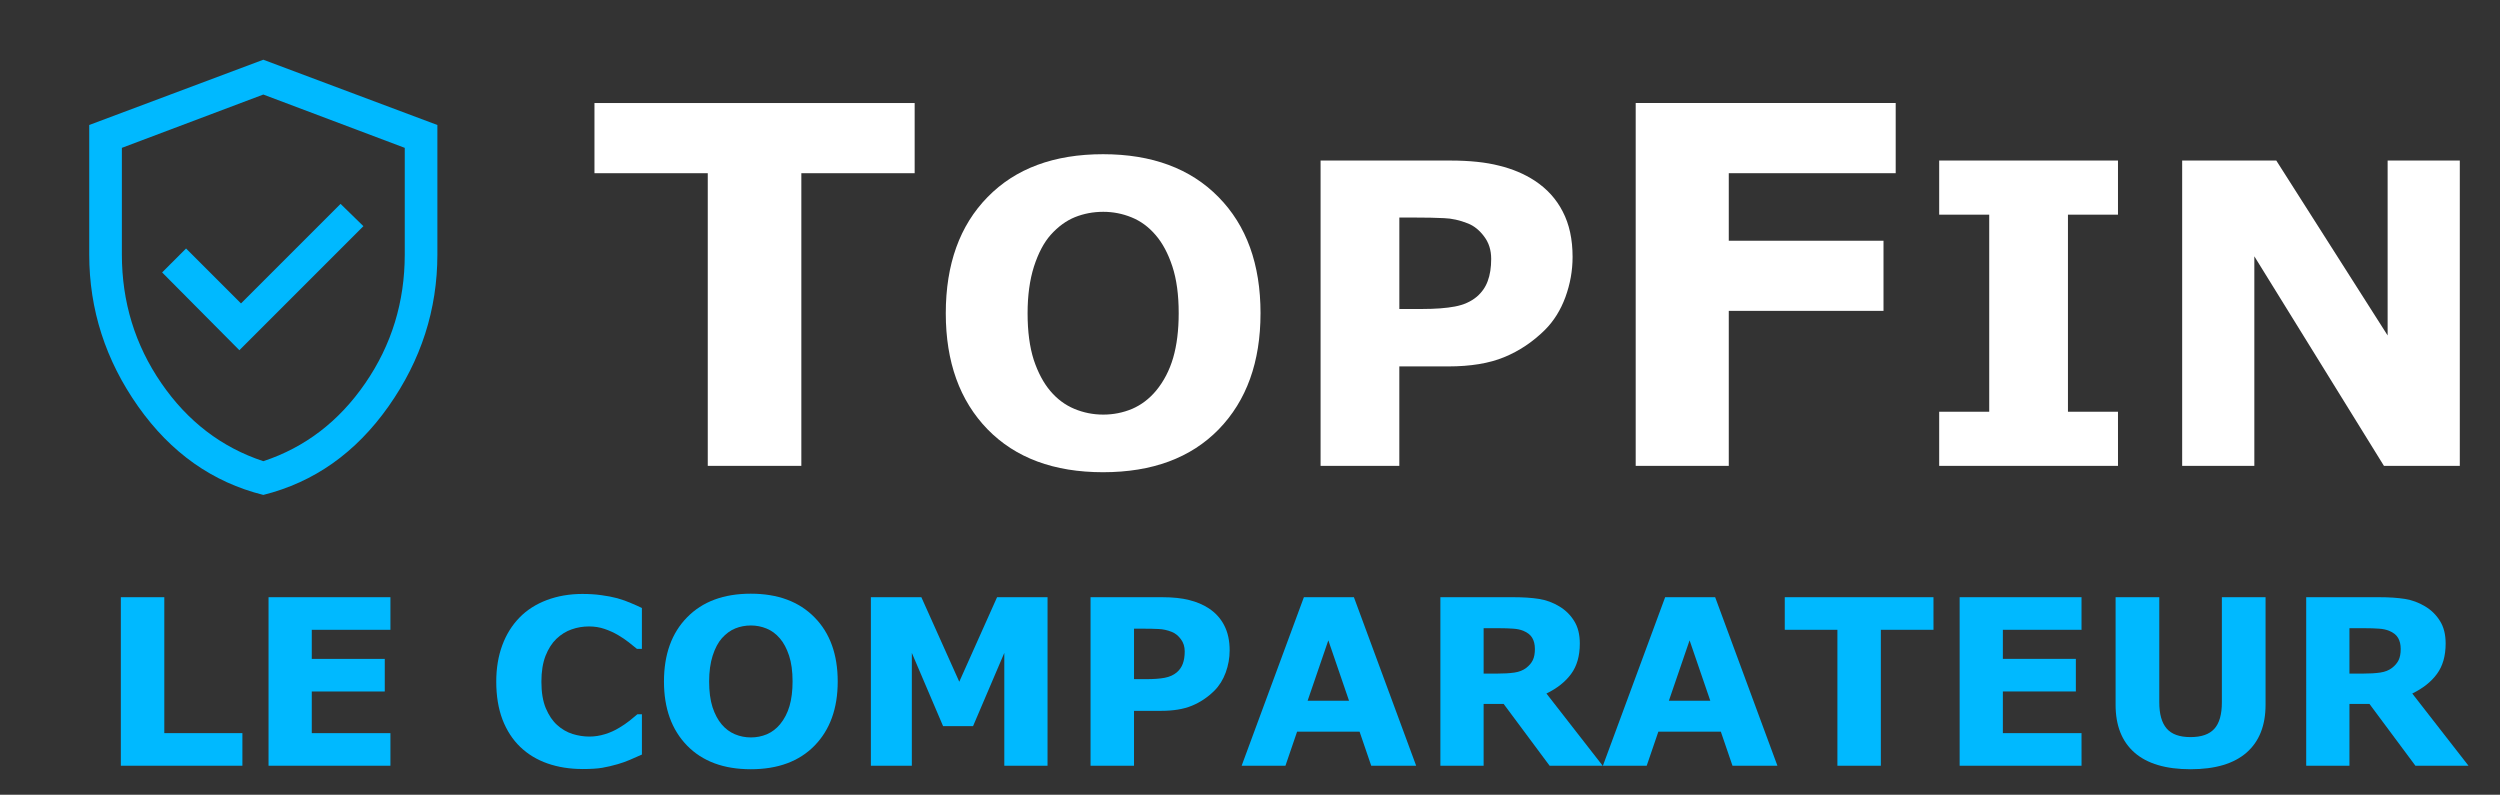
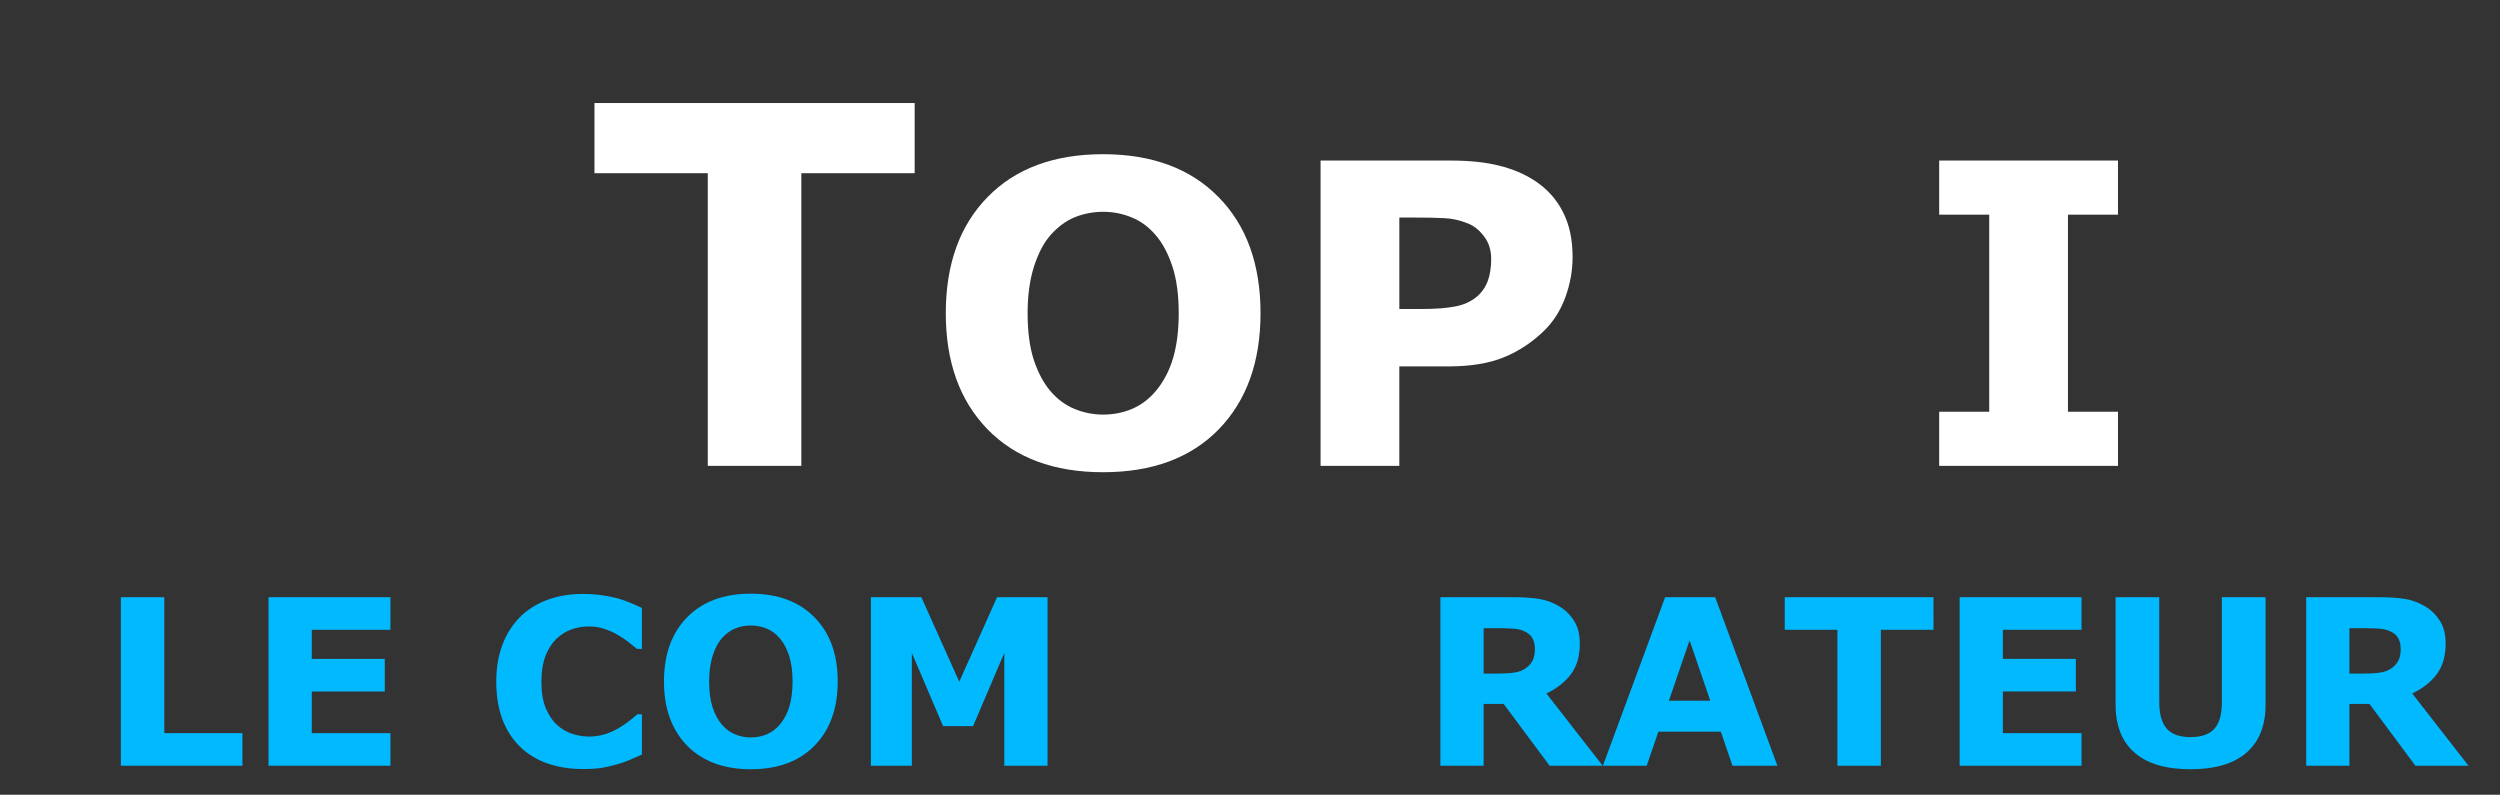
<svg xmlns="http://www.w3.org/2000/svg" xmlns:ns1="http://sodipodi.sourceforge.net/DTD/sodipodi-0.dtd" xmlns:ns2="http://www.inkscape.org/namespaces/inkscape" width="151" height="48" viewBox="0 0 151 48" fill="none" version="1.1" id="svg148" ns1:docname="ogo.svg" ns2:version="1.2.2 (b0a84865, 2022-12-01)">
  <rect x="0" y="0" width="151" height="48" fill="#333333" stroke="none" />
  <defs id="defs152" />
  <ns1:namedview id="namedview150" pagecolor="#ffffff" bordercolor="#000000" borderopacity="0.25" ns2:showpageshadow="2" ns2:pageopacity="0.0" ns2:pagecheckerboard="0" ns2:deskcolor="#d1d1d1" showgrid="false" ns2:zoom="4" ns2:cx="55.625" ns2:cy="38.875" ns2:window-width="1512" ns2:window-height="839" ns2:window-x="0" ns2:window-y="38" ns2:window-maximized="0" ns2:current-layer="svg148" showguides="true">
    <ns1:guide position="4.236,46.283" orientation="0,-1" id="guide395" ns2:locked="false" />
    <ns1:guide position="3,44.333" orientation="1,0" id="guide3705" ns2:locked="false" />
    <ns1:guide position="89.25,-1.25" orientation="0,-1" id="guide8451" ns2:locked="false" />
  </ns1:namedview>
-   <path d="m 14.458,21.153 7.492,-7.492 -1.38,-1.347 -6.013,6.013 -3.319,-3.319 -1.446,1.446 z m 1.446,8.74 C 12.837,29.127 10.318,27.347 8.346,24.554 6.375,21.761 5.389,18.7 5.389,15.37 V 7.55 L 15.904,3.607 26.418,7.55 v 7.82 c 0,3.33 -0.986,6.391 -2.957,9.184 -1.972,2.793 -4.491,4.573 -7.557,5.339 z m 0,-2.037 c 2.519,-0.832 4.573,-2.404 6.161,-4.715 1.588,-2.311 2.382,-4.901 2.382,-7.771 V 8.93 L 15.904,5.71 7.361,8.93 v 6.44 c 0,2.87 0.794,5.46 2.382,7.771 1.588,2.311 3.642,3.883 6.161,4.715 z" fill="#00b9ff" id="path506" style="stroke-width:0.816" />
  <g aria-label="TOPFIN" id="text343" style="font-size:30.142px;fill:#ffffff;stroke-width:1.122" transform="translate(4)">
    <path d="M 51.245,10.462 H 44.401 V 28.138 h -5.652 V 10.462 H 31.906 V 6.223 h 19.339 z" style="font-weight:bold;-inkscape-font-specification:'sans-serif Bold';fill:#ffffff" id="path524" />
-     <path d="m 72.135,18.924 q 0,4.409 -2.526,7.01 -2.526,2.588 -6.985,2.588 -4.446,0 -6.973,-2.588 -2.526,-2.601 -2.526,-7.01 0,-4.446 2.526,-7.022 2.526,-2.588 6.973,-2.588 4.434,0 6.973,2.588 2.539,2.576 2.539,7.022 z m -6.304,4.669 q 0.694,-0.842 1.028,-1.982 0.334,-1.152 0.334,-2.7 0,-1.66 -0.384,-2.824 -0.384,-1.164 -1.003,-1.882 -0.632,-0.743 -1.461,-1.077 -0.817,-0.334 -1.709,-0.334 -0.904,0 -1.709,0.322 -0.793,0.322 -1.461,1.065 -0.619,0.694 -1.016,1.92 -0.384,1.214 -0.384,2.824 0,1.647 0.372,2.811 0.384,1.152 1.003,1.882 0.619,0.731 1.449,1.077 0.83,0.347 1.746,0.347 0.916,0 1.746,-0.347 0.83,-0.359 1.449,-1.102 z" style="font-size:25.364px;fill:#ffffff" id="path521" />
+     <path d="m 72.135,18.924 q 0,4.409 -2.526,7.01 -2.526,2.588 -6.985,2.588 -4.446,0 -6.973,-2.588 -2.526,-2.601 -2.526,-7.01 0,-4.446 2.526,-7.022 2.526,-2.588 6.973,-2.588 4.434,0 6.973,2.588 2.539,2.576 2.539,7.022 m -6.304,4.669 q 0.694,-0.842 1.028,-1.982 0.334,-1.152 0.334,-2.7 0,-1.66 -0.384,-2.824 -0.384,-1.164 -1.003,-1.882 -0.632,-0.743 -1.461,-1.077 -0.817,-0.334 -1.709,-0.334 -0.904,0 -1.709,0.322 -0.793,0.322 -1.461,1.065 -0.619,0.694 -1.016,1.92 -0.384,1.214 -0.384,2.824 0,1.647 0.372,2.811 0.384,1.152 1.003,1.882 0.619,0.731 1.449,1.077 0.83,0.347 1.746,0.347 0.916,0 1.746,-0.347 0.83,-0.359 1.449,-1.102 z" style="font-size:25.364px;fill:#ffffff" id="path521" />
    <path d="m 90.984,15.518 q 0,1.238 -0.433,2.427 -0.433,1.177 -1.238,1.982 -1.102,1.09 -2.465,1.647 -1.35,0.557 -3.369,0.557 H 80.519 V 28.138 H 75.763 V 9.697 h 7.827 q 1.759,0 2.96,0.31 1.214,0.297 2.143,0.904 1.115,0.731 1.697,1.87 0.594,1.139 0.594,2.737 z m -4.917,0.111 q 0,-0.78 -0.421,-1.338 -0.421,-0.57 -0.978,-0.793 -0.743,-0.297 -1.449,-0.322 -0.706,-0.037 -1.882,-0.037 h -0.817 v 5.524 h 1.362 q 1.214,0 1.994,-0.149 0.793,-0.149 1.325,-0.594 0.458,-0.396 0.656,-0.941 0.211,-0.557 0.211,-1.35 z" style="font-size:25.364px;fill:#ffffff" id="path518" />
-     <path d="m 110.5,10.462 h -10.082 v 4.077 h 9.346 v 4.239 h -9.346 V 28.138 H 94.796 V 6.223 h 15.704 z" style="font-weight:bold;-inkscape-font-specification:'sans-serif Bold';fill:#ffffff" id="path515" />
    <path d="M 123.927,28.138 H 113.127 v -3.27 h 3.022 V 12.967 H 113.127 V 9.697 h 10.799 v 3.27 h -3.022 v 11.902 h 3.022 z" style="font-size:25.364px;fill:#ffffff" id="path512" />
-     <path d="m 144.572,28.138 h -4.582 L 132.162,15.481 V 28.138 h -4.359 V 9.697 h 5.685 l 6.725,10.564 V 9.697 h 4.359 z" style="font-size:25.364px;fill:#ffffff" id="path509" />
  </g>
  <g aria-label="LE COMPARATEUR" id="text316" style="font-weight:bold;font-size:14px;-inkscape-font-specification:'sans-serif Bold';fill:#00b9ff;fill-opacity:1" transform="translate(0,4)">
    <path d="M 14.641,42.25 H 7.299 V 32.071 h 2.625 v 8.21 h 4.717 z" id="path563" style="fill:#00b9ff;fill-opacity:1" />
    <path d="M 23.582,42.25 H 16.22 V 32.071 h 7.362 v 1.969 h -4.751 v 1.757 h 4.409 v 1.969 h -4.409 v 2.516 h 4.751 z" id="path560" style="fill:#00b9ff;fill-opacity:1" />
    <path d="m 35.169,42.448 q -1.135,0 -2.099,-0.335 -0.957,-0.335 -1.647,-0.998 -0.69,-0.663 -1.073,-1.654 -0.376,-0.991 -0.376,-2.29 0,-1.21 0.362,-2.194 0.362,-0.984 1.053,-1.688 0.663,-0.677 1.641,-1.046 0.984,-0.369 2.146,-0.369 0.643,0 1.155,0.075 0.52,0.068 0.957,0.185 0.458,0.13 0.827,0.294 0.376,0.157 0.656,0.294 v 2.468 h -0.301 q -0.191,-0.164 -0.485,-0.39 -0.287,-0.226 -0.656,-0.444 -0.376,-0.219 -0.813,-0.369 -0.438,-0.15 -0.937,-0.15 -0.554,0 -1.053,0.178 -0.499,0.171 -0.923,0.574 -0.403,0.39 -0.656,1.032 -0.246,0.643 -0.246,1.559 0,0.957 0.267,1.6 0.273,0.643 0.684,1.012 0.417,0.376 0.93,0.54 0.513,0.157 1.012,0.157 0.479,0 0.943,-0.144 0.472,-0.144 0.868,-0.39 0.335,-0.198 0.622,-0.424 0.287,-0.226 0.472,-0.39 h 0.273 v 2.434 q -0.383,0.171 -0.731,0.321 -0.349,0.15 -0.731,0.26 -0.499,0.144 -0.937,0.219 -0.438,0.075 -1.203,0.075 z" id="path557" style="fill:#00b9ff;fill-opacity:1" />
    <path d="m 50.598,37.164 q 0,2.434 -1.395,3.869 -1.395,1.429 -3.855,1.429 -2.454,0 -3.849,-1.429 -1.395,-1.436 -1.395,-3.869 0,-2.454 1.395,-3.876 1.395,-1.429 3.849,-1.429 2.447,0 3.849,1.429 1.401,1.422 1.401,3.876 z m -3.479,2.577 q 0.383,-0.465 0.567,-1.094 0.185,-0.636 0.185,-1.49 0,-0.916 -0.212,-1.559 -0.212,-0.643 -0.554,-1.039 -0.349,-0.41 -0.807,-0.595 -0.451,-0.185 -0.943,-0.185 -0.499,0 -0.943,0.178 -0.438,0.178 -0.807,0.588 -0.342,0.383 -0.561,1.06 -0.212,0.67 -0.212,1.559 0,0.909 0.205,1.552 0.212,0.636 0.554,1.039 0.342,0.403 0.8,0.595 0.458,0.191 0.964,0.191 0.506,0 0.964,-0.191 0.458,-0.198 0.8,-0.608 z" id="path554" style="fill:#00b9ff;fill-opacity:1" />
    <path d="m 63.271,42.25 h -2.611 v -6.815 l -1.887,4.423 H 56.962 L 55.075,35.435 V 42.25 H 52.601 V 32.071 h 3.049 l 2.29,5.106 2.283,-5.106 h 3.049 z" id="path551" style="fill:#00b9ff;fill-opacity:1" />
-     <path d="m 74.271,35.284 q 0,0.684 -0.239,1.34 -0.239,0.649 -0.684,1.094 -0.608,0.602 -1.36,0.909 -0.745,0.308 -1.859,0.308 H 68.494 V 42.25 h -2.625 V 32.071 h 4.32 q 0.971,0 1.634,0.171 0.67,0.164 1.183,0.499 0.615,0.403 0.937,1.032 0.328,0.629 0.328,1.511 z m -2.714,0.062 q 0,-0.431 -0.232,-0.738 -0.232,-0.314 -0.54,-0.438 -0.41,-0.164 -0.8,-0.178 -0.39,-0.021 -1.039,-0.021 h -0.451 v 3.049 h 0.752 q 0.67,0 1.101,-0.082 0.438,-0.082 0.731,-0.328 0.253,-0.219 0.362,-0.52 0.116,-0.308 0.116,-0.745 z" id="path548" style="fill:#00b9ff;fill-opacity:1" />
-     <path d="M 85.536,42.25 H 82.822 L 82.118,40.192 H 78.345 L 77.641,42.25 h -2.646 l 3.76,-10.179 h 3.021 z m -4.054,-3.924 -1.251,-3.65 -1.251,3.65 z" id="path545" style="fill:#00b9ff;fill-opacity:1" />
    <path d="m 92.707,35.188 q 0,-0.383 -0.157,-0.656 -0.157,-0.273 -0.54,-0.431 -0.267,-0.109 -0.622,-0.13 -0.355,-0.027 -0.827,-0.027 h -0.95 v 2.741 h 0.807 q 0.629,0 1.053,-0.062 0.424,-0.062 0.711,-0.28 0.273,-0.212 0.396,-0.465 0.13,-0.26 0.13,-0.69 z M 96.802,42.25 h -3.206 l -2.775,-3.732 h -1.21 V 42.25 H 86.999 V 32.071 h 4.402 q 0.902,0 1.552,0.103 0.649,0.103 1.217,0.444 0.574,0.342 0.909,0.889 0.342,0.54 0.342,1.36 0,1.128 -0.526,1.839 -0.52,0.711 -1.49,1.183 z" id="path542" style="fill:#00b9ff;fill-opacity:1" />
    <path d="m 107.356,42.25 h -2.714 l -0.704,-2.058 h -3.773 L 99.461,42.25 H 96.815 l 3.76,-10.179 h 3.021 z m -4.054,-3.924 -1.251,-3.65 -1.251,3.65 z" id="path539" style="fill:#00b9ff;fill-opacity:1" />
    <path d="m 116.783,34.04 h -3.179 V 42.25 h -2.625 v -8.21 h -3.179 v -1.969 h 8.982 z" id="path536" style="fill:#00b9ff;fill-opacity:1" />
    <path d="M 125.725,42.25 H 118.362 V 32.071 h 7.362 v 1.969 h -4.751 v 1.757 h 4.409 v 1.969 h -4.409 v 2.516 h 4.751 z" id="path533" style="fill:#00b9ff;fill-opacity:1" />
    <path d="m 136.84,38.565 q 0,1.887 -1.148,2.892 -1.148,1.005 -3.384,1.005 -2.235,0 -3.384,-1.005 -1.142,-1.005 -1.142,-2.885 v -6.501 h 2.639 v 6.351 q 0,1.06 0.444,1.579 0.444,0.52 1.442,0.52 0.984,0 1.436,-0.499 0.458,-0.499 0.458,-1.6 v -6.351 h 2.639 z" id="path530" style="fill:#00b9ff;fill-opacity:1" />
    <path d="m 145.002,35.188 q 0,-0.383 -0.157,-0.656 -0.157,-0.273 -0.54,-0.431 -0.267,-0.109 -0.622,-0.13 -0.355,-0.027 -0.827,-0.027 h -0.95 v 2.741 h 0.807 q 0.629,0 1.053,-0.062 0.424,-0.062 0.711,-0.28 0.273,-0.212 0.396,-0.465 0.13,-0.26 0.13,-0.69 z M 149.097,42.25 h -3.206 l -2.775,-3.732 h -1.21 V 42.25 h -2.611 V 32.071 h 4.402 q 0.902,0 1.552,0.103 0.649,0.103 1.217,0.444 0.574,0.342 0.909,0.889 0.342,0.54 0.342,1.36 0,1.128 -0.526,1.839 -0.52,0.711 -1.49,1.183 z" id="path527" style="fill:#00b9ff;fill-opacity:1" />
  </g>
</svg>